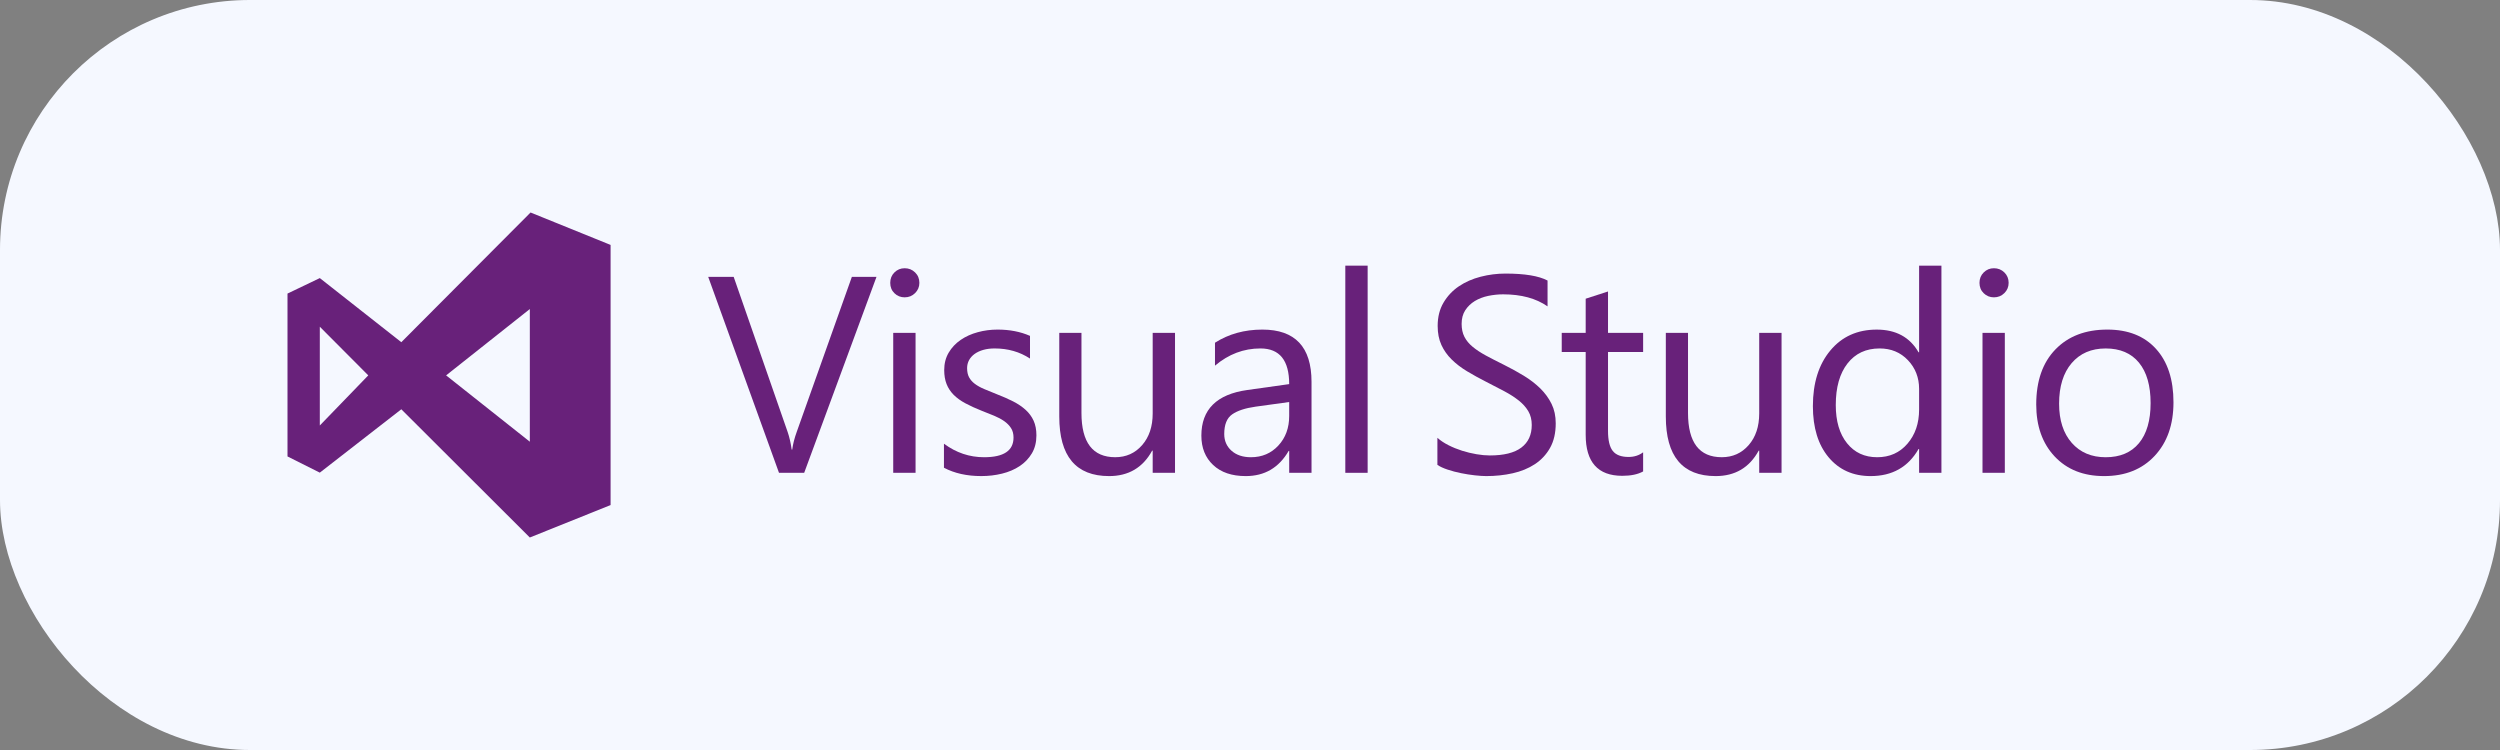
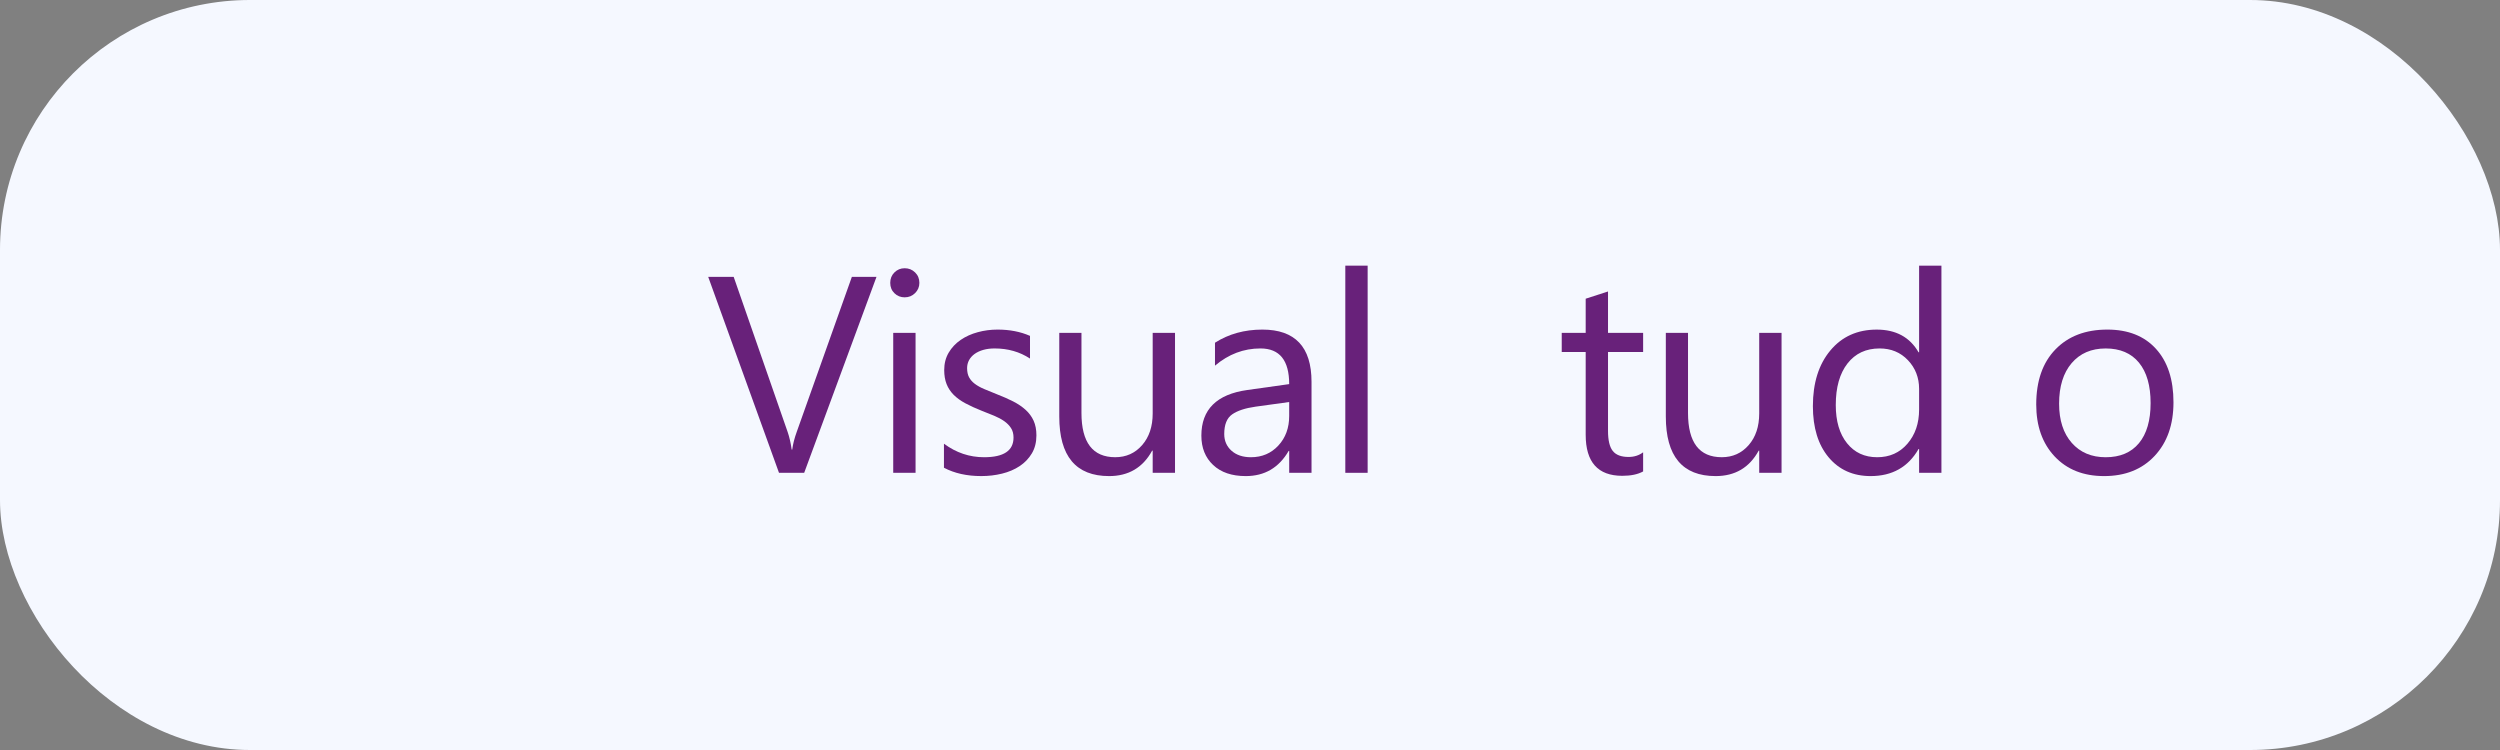
<svg xmlns="http://www.w3.org/2000/svg" width="200" height="60" viewBox="0 0 200 60" fill="none">
  <rect x="0" y="0" width="200" height="60" fill="#808080" stroke="none" />
  <rect width="200" height="60" rx="20" fill="#F5F8FF" />
-   <path d="M42.445 17L48.847 19.594V40.405L42.385 43L32.105 32.742L25.585 37.812L23 36.515V23.485L25.585 22.247L32.105 27.376L42.445 17ZM25.585 26.138V34.039L29.462 30.03L25.585 26.138ZM35.689 30.03L42.386 35.337V24.723L35.689 30.03Z" fill="#68217A" />
  <path d="M70.12 22.148L64.335 37.825H62.32L56.656 22.148H58.694L63.018 34.577C63.155 34.979 63.261 35.441 63.334 35.966H63.378C63.436 35.529 63.555 35.058 63.737 34.556L68.149 22.148H70.12Z" fill="#68217A" />
  <path d="M72.373 23.787C72.053 23.787 71.781 23.678 71.556 23.459C71.331 23.241 71.219 22.963 71.219 22.629C71.219 22.295 71.331 22.015 71.556 21.793C71.781 21.57 72.053 21.459 72.373 21.459C72.7 21.459 72.978 21.57 73.206 21.793C73.434 22.016 73.55 22.294 73.55 22.629C73.55 22.95 73.435 23.223 73.206 23.449C72.978 23.675 72.7 23.787 72.373 23.787ZM73.245 37.825H71.458V26.63H73.245V37.825Z" fill="#68217A" />
  <path d="M75.516 37.419V35.495C76.489 36.218 77.559 36.578 78.729 36.578C80.297 36.578 81.082 36.053 81.082 35.004C81.082 34.705 81.015 34.451 80.88 34.244C80.746 34.036 80.564 33.852 80.336 33.691C80.107 33.531 79.838 33.387 79.53 33.259C79.221 33.132 78.888 32.999 78.533 32.86C78.039 32.663 77.605 32.465 77.231 32.264C76.857 32.064 76.545 31.838 76.294 31.587C76.044 31.335 75.855 31.049 75.728 30.729C75.601 30.409 75.537 30.033 75.537 29.603C75.537 29.078 75.657 28.613 75.897 28.209C76.137 27.804 76.456 27.466 76.856 27.192C77.255 26.919 77.71 26.713 78.223 26.575C78.734 26.436 79.263 26.367 79.808 26.367C80.773 26.367 81.638 26.535 82.4 26.87V28.685C81.579 28.145 80.636 27.876 79.568 27.876C79.234 27.876 78.932 27.914 78.664 27.991C78.395 28.067 78.165 28.175 77.972 28.313C77.78 28.451 77.631 28.618 77.526 28.81C77.421 29.003 77.368 29.216 77.368 29.45C77.368 29.741 77.421 29.985 77.526 30.183C77.631 30.378 77.785 30.554 77.989 30.708C78.192 30.86 78.439 30.999 78.73 31.122C79.019 31.247 79.35 31.381 79.72 31.527C80.214 31.717 80.657 31.912 81.05 32.112C81.442 32.313 81.776 32.539 82.052 32.79C82.328 33.042 82.541 33.332 82.69 33.659C82.838 33.987 82.913 34.377 82.913 34.829C82.913 35.383 82.791 35.864 82.548 36.272C82.305 36.68 81.979 37.019 81.573 37.288C81.167 37.558 80.698 37.758 80.168 37.889C79.638 38.021 79.082 38.086 78.501 38.086C77.353 38.087 76.358 37.865 75.516 37.419Z" fill="#68217A" />
  <path d="M94.001 37.825H92.215V36.054H92.171C91.43 37.409 90.283 38.087 88.729 38.087C86.071 38.087 84.742 36.498 84.742 33.32V26.629H86.517V33.035C86.517 35.397 87.418 36.577 89.219 36.577C90.09 36.577 90.808 36.255 91.371 35.609C91.933 34.965 92.215 34.121 92.215 33.079V26.629H94.001V37.825Z" fill="#68217A" />
  <path d="M104.922 37.825H103.136V36.075H103.092C102.315 37.416 101.171 38.087 99.661 38.087C98.55 38.087 97.68 37.792 97.052 37.2C96.424 36.611 96.109 35.828 96.109 34.85C96.109 32.759 97.336 31.542 99.791 31.199L103.135 30.729C103.135 28.827 102.369 27.876 100.837 27.876C99.493 27.876 98.281 28.335 97.199 29.253V27.417C98.295 26.717 99.558 26.367 100.99 26.367C103.611 26.367 104.922 27.76 104.922 30.543V37.825ZM103.135 32.162L100.444 32.533C99.617 32.65 98.992 32.856 98.571 33.151C98.15 33.446 97.939 33.969 97.939 34.72C97.939 35.266 98.134 35.713 98.522 36.059C98.911 36.405 99.428 36.578 100.075 36.578C100.96 36.578 101.693 36.266 102.269 35.643C102.847 35.02 103.135 34.231 103.135 33.277V32.162Z" fill="#68217A" />
  <path d="M109.411 37.825H107.625V21.252H109.411V37.825Z" fill="#68217A" />
-   <path d="M114.992 37.19V35.026C115.238 35.245 115.535 35.441 115.879 35.616C116.224 35.791 116.587 35.938 116.969 36.059C117.35 36.178 117.733 36.272 118.118 36.337C118.503 36.403 118.859 36.436 119.185 36.436C120.31 36.436 121.151 36.227 121.707 35.807C122.263 35.388 122.54 34.785 122.54 33.998C122.54 33.576 122.448 33.207 122.263 32.895C122.077 32.58 121.821 32.295 121.495 32.037C121.168 31.778 120.782 31.53 120.335 31.293C119.889 31.056 119.407 30.807 118.891 30.544C118.347 30.267 117.838 29.987 117.366 29.703C116.894 29.418 116.484 29.105 116.136 28.762C115.787 28.42 115.513 28.032 115.313 27.599C115.113 27.165 115.013 26.656 115.013 26.074C115.013 25.36 115.169 24.738 115.482 24.21C115.794 23.682 116.204 23.246 116.712 22.903C117.221 22.56 117.8 22.305 118.45 22.138C119.1 21.97 119.762 21.886 120.438 21.886C121.978 21.886 123.099 22.071 123.804 22.443V24.509C122.881 23.867 121.698 23.547 120.253 23.547C119.853 23.547 119.454 23.59 119.054 23.672C118.654 23.756 118.299 23.893 117.987 24.082C117.675 24.272 117.421 24.516 117.224 24.815C117.028 25.114 116.93 25.478 116.93 25.909C116.93 26.309 117.005 26.655 117.154 26.947C117.303 27.238 117.522 27.504 117.813 27.744C118.103 27.985 118.458 28.218 118.875 28.444C119.293 28.67 119.774 28.918 120.319 29.187C120.877 29.465 121.408 29.756 121.909 30.062C122.41 30.368 122.85 30.708 123.228 31.078C123.604 31.451 123.904 31.862 124.126 32.314C124.348 32.766 124.458 33.283 124.458 33.866C124.458 34.638 124.307 35.293 124.006 35.828C123.705 36.364 123.298 36.8 122.786 37.136C122.274 37.471 121.685 37.713 121.016 37.862C120.348 38.011 119.644 38.087 118.903 38.087C118.655 38.087 118.35 38.066 117.988 38.027C117.625 37.986 117.254 37.928 116.877 37.852C116.5 37.775 116.142 37.681 115.804 37.567C115.466 37.455 115.194 37.328 114.992 37.19Z" fill="#68217A" />
  <path d="M131.45 37.715C131.029 37.949 130.474 38.065 129.784 38.065C127.83 38.065 126.855 36.971 126.855 34.785V28.16H124.938V26.63H126.855V23.897L128.641 23.318V26.63H131.45V28.16H128.641V34.468C128.641 35.219 128.767 35.754 129.021 36.075C129.275 36.397 129.696 36.556 130.285 36.556C130.735 36.556 131.124 36.432 131.45 36.184V37.715Z" fill="#68217A" />
  <path d="M142.524 37.825H140.737V36.054H140.694C139.953 37.409 138.806 38.087 137.252 38.087C134.594 38.087 133.266 36.498 133.266 33.32V26.629H135.041V33.035C135.041 35.397 135.941 36.577 137.742 36.577C138.614 36.577 139.331 36.255 139.894 35.609C140.456 34.965 140.737 34.121 140.737 33.079V26.629H142.524V37.825Z" fill="#68217A" />
  <path d="M155.314 37.825H153.528V35.922H153.484C152.656 37.365 151.378 38.087 149.65 38.087C148.249 38.087 147.128 37.586 146.289 36.584C145.451 35.581 145.031 34.217 145.031 32.489C145.031 30.638 145.496 29.155 146.426 28.041C147.355 26.925 148.593 26.368 150.141 26.368C151.673 26.368 152.787 26.973 153.484 28.183H153.528V21.252H155.314V37.825ZM153.528 32.763V31.112C153.528 30.209 153.23 29.443 152.635 28.816C152.04 28.189 151.284 27.876 150.369 27.876C149.28 27.876 148.424 28.277 147.799 29.078C147.174 29.88 146.862 30.988 146.862 32.402C146.862 33.692 147.161 34.71 147.761 35.457C148.36 36.205 149.164 36.578 150.174 36.578C151.169 36.578 151.976 36.218 152.597 35.495C153.217 34.775 153.528 33.864 153.528 32.763Z" fill="#68217A" />
-   <path d="M159.514 23.787C159.195 23.787 158.923 23.678 158.698 23.459C158.472 23.241 158.359 22.963 158.359 22.629C158.359 22.295 158.472 22.015 158.698 21.793C158.923 21.57 159.194 21.459 159.514 21.459C159.841 21.459 160.119 21.57 160.348 21.793C160.576 22.016 160.691 22.294 160.691 22.629C160.691 22.95 160.577 23.223 160.348 23.449C160.119 23.675 159.841 23.787 159.514 23.787ZM160.386 37.825H158.6V26.63H160.386V37.825Z" fill="#68217A" />
  <path d="M168.324 38.087C166.675 38.087 165.359 37.564 164.374 36.518C163.391 35.472 162.898 34.086 162.898 32.358C162.898 30.477 163.411 29.009 164.435 27.953C165.459 26.895 166.843 26.367 168.586 26.367C170.249 26.367 171.546 26.881 172.479 27.909C173.412 28.936 173.878 30.362 173.878 32.183C173.878 33.969 173.376 35.399 172.37 36.474C171.364 37.549 170.016 38.087 168.324 38.087ZM168.455 27.877C167.306 27.877 166.399 28.269 165.731 29.052C165.063 29.835 164.728 30.916 164.728 32.293C164.728 33.62 165.067 34.665 165.742 35.431C166.417 36.196 167.321 36.579 168.455 36.579C169.609 36.579 170.497 36.203 171.118 35.452C171.738 34.702 172.048 33.633 172.048 32.249C172.048 30.849 171.738 29.771 171.118 29.013C170.497 28.255 169.608 27.877 168.455 27.877Z" fill="#68217A" />
</svg>